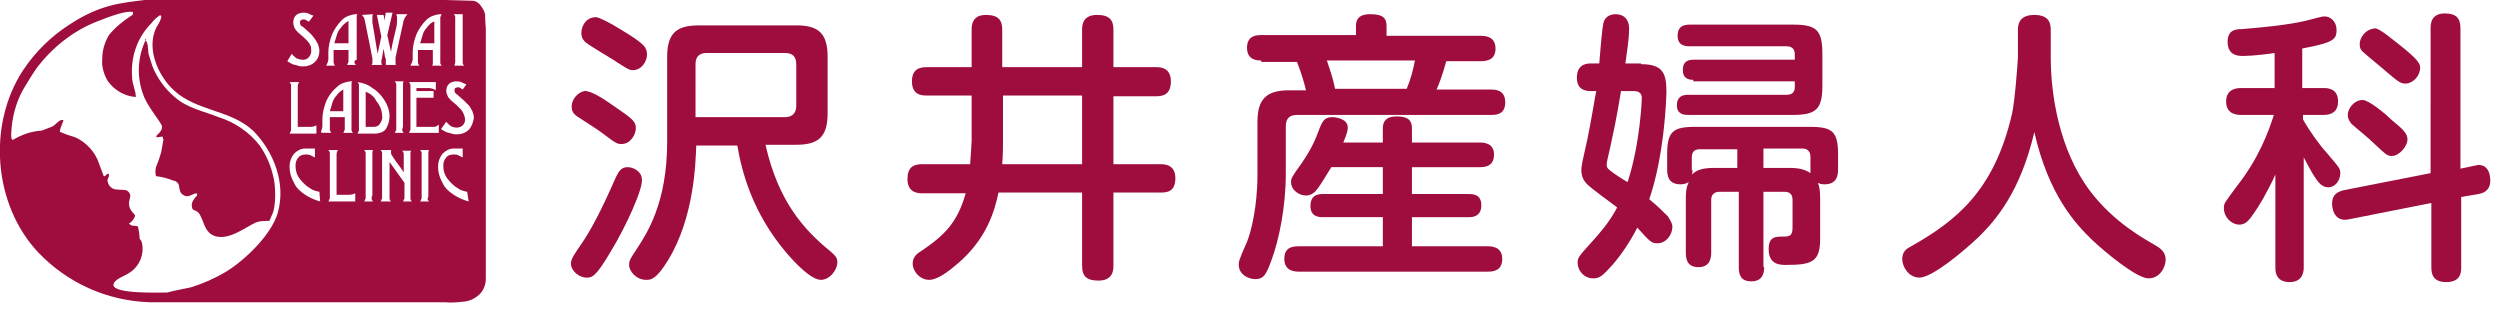
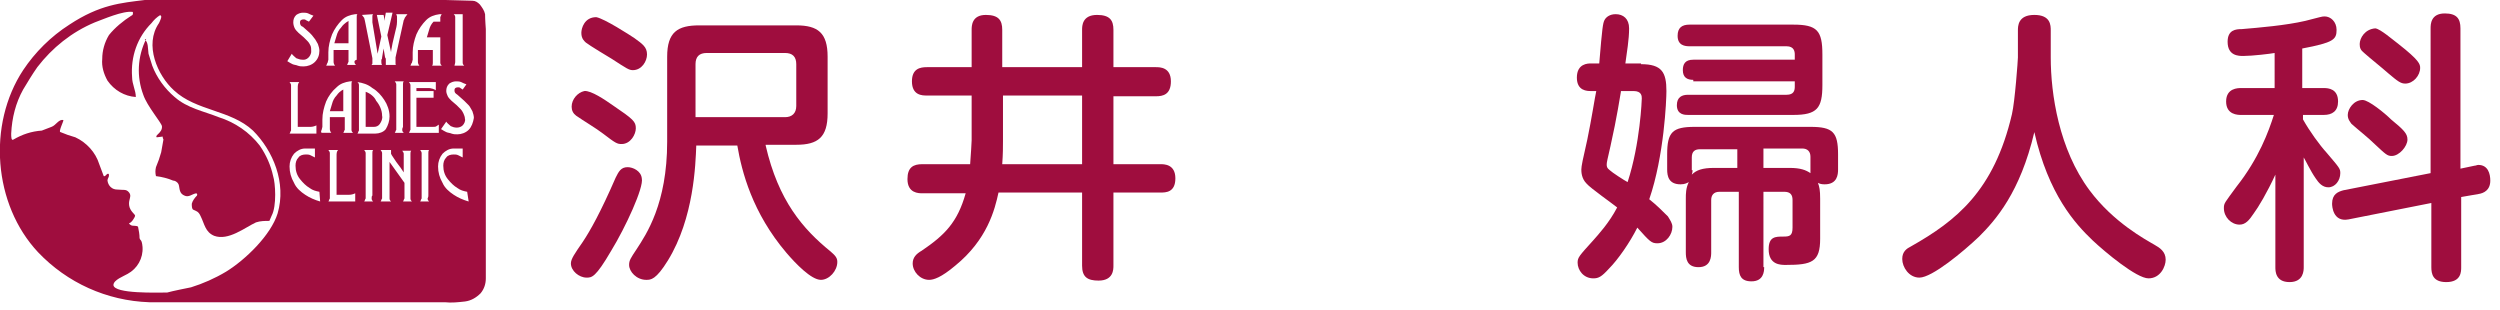
<svg xmlns="http://www.w3.org/2000/svg" version="1.1" id="レイヤー_1" x="0px" y="0px" viewBox="0 0 335 41.6" style="enable-background:new 0 0 335 41.6;" xml:space="preserve">
  <style type="text/css">
	.st0{fill:#9F0D3E;}
	.st1{enable-background:new    ;}
</style>
  <title>name_logo</title>
  <g id="レイヤー_2">
    <g id="レイヤー_1-2">
      <path class="st0" d="M19.4,5.3c0.5,0.4,0.4,1.2,0.5,1.9l0.5,1.6c0.6,1.6,1.7,3.1,3,4.2c1.7,1.5,3.9,1.9,5.9,2.7    c2.2,0.7,4.1,2,5.5,3.8c0.9,1.3,1.5,2.7,1.8,4.1c0.3,0.9,0.5,4-0.2,5.3c-0.1,0.2-0.2,0.5-0.3,0.7c-0.6,0-1.2,0-1.8,0.2    c-1.5,0.7-3.7,2.5-5.6,1.8c-1.2-0.5-1.3-1.6-1.8-2.6c-0.3-0.7-0.6-0.7-1-0.9c-0.2-0.1-0.2-0.5-0.2-0.8c0.1-0.4,0.4-0.8,0.7-1.1    c0-0.1,0.1-0.2-0.1-0.3c-0.6,0.1-1,0.6-1.6,0.3c-0.9-0.4-0.5-1.3-0.9-1.7c-0.2-0.2-0.4-0.3-0.6-0.3c-0.7-0.3-1.5-0.5-2.3-0.6    c-0.1-0.4-0.1-0.8,0-1.2c0.3-0.7,0.5-1.3,0.7-2c0.1-0.6,0.2-1.1,0.3-1.7c0-0.1-0.1-0.1-0.1-0.4l-0.8,0.1c-0.3-0.3,0.8-0.6,0.7-1.5    c-0.1-0.5-2-2.7-2.5-4.2c-0.9-2.4-0.8-5.1,0.4-7.5" />
      <path class="st0" d="M45.7,3.7c-0.3,0.3-0.5,0.7-0.6,1.1c-0.1,0.3-0.2,0.7-0.3,1h1.9v-3C46.2,3.1,45.9,3.4,45.7,3.7z" />
      <path class="st0" d="M49,12.3V17h1.1c0.3,0,0.6-0.1,0.8-0.4c0.2-0.3,0.4-0.7,0.3-1.1c0-0.7-0.3-1.4-0.8-2    C50.2,13,49.6,12.5,49,12.3z" />
      <path class="st0" d="M65.1,3.9c0,0-0.1-1.3-0.1-2c-0.1-0.5-0.4-0.9-0.7-1.3c-0.3-0.3-0.6-0.5-1-0.5L59.7,0H19.4    c-3.2,0.4-6,0.6-10.1,3.3C6.8,4.9,4.7,7,3.1,9.4c-4.8,7.3-4,18,2,24.4c3.9,4.1,9.2,6.5,14.9,6.7h3.6h36c0.9,0.1,1.8,0,2.7-0.1    c0.8-0.1,1.5-0.5,2.1-1.1c0.5-0.6,0.7-1.3,0.7-2L65.1,3.9z M61,2.3c0-0.2-0.1-0.3-0.2-0.4h1.2C62,2,62,2.1,62,2.3    c0,0.1,0,0.3,0,0.4V8c0,0.1,0,0.3,0,0.4c0,0.2,0.1,0.3,0.2,0.4h-1.3C60.9,8.7,61,8.5,61,8.3c0-0.1,0-0.2,0-0.3V2.7    C61,2.6,61,2.4,61,2.3z M55.2,8.4c0-0.1,0.1-0.3,0.1-0.4V7c0-0.8,0.2-1.6,0.5-2.4c0.3-0.7,0.8-1.4,1.3-1.9    c0.5-0.5,1.1-0.7,1.8-0.8H59h0.2C59.1,2,59.1,2.1,59,2.3c0,0.1,0,0.3,0,0.4V8c0,0.1,0,0.3,0,0.4c0,0.2,0.1,0.3,0.2,0.4h-1.3    C58,8.7,58,8.5,58,8.4c0-0.1,0-0.3,0-0.4V6.7h-2c0,0.1,0,0.2,0,0.4s0,0.3,0,0.4c0,0.3,0,0.5,0,0.8c0,0.2,0.1,0.4,0.2,0.5H55    C55.1,8.6,55.1,8.5,55.2,8.4z M55,11.4c0-0.1-0.1-0.3-0.2-0.4h3.6v1.1c-0.1-0.1-0.2-0.1-0.4-0.2c-0.1,0-0.3-0.1-0.5-0.1h-1.7v0.4    h2.3v0.9h-2.3V17H58c0.2,0,0.4,0,0.5-0.1l0.3-0.2v1.1h-4c0.1-0.1,0.1-0.3,0.2-0.4c0-0.1,0-0.3,0-0.4v-5.3C55,11.7,55,11.5,55,11.4    z M50,1.9c-0.1,0.1-0.1,0.2-0.1,0.3c0,0.1,0,0.3,0,0.4c0,0.1,0,0.1,0,0.2c0,0.1,0,0.1,0,0.2l0.2,1.2l0.5,3l0.5-2.3l-0.6-2.9h0.9V2    c0.1,0.4,0.1,0.7,0.1,0.8l0.2-1.1h0.9l-0.7,3l0.5,2.3c0-0.2,0.1-0.6,0.2-1.2L53,4.1c0.2-0.7,0.2-1.1,0.2-1.2c0-0.1,0-0.2,0-0.3    c0-0.1,0-0.3,0-0.4c0-0.1-0.1-0.2-0.1-0.3h1.5c-0.1,0.1-0.2,0.3-0.3,0.4c-0.1,0.1-0.1,0.3-0.2,0.4l-1.1,5c0,0.1,0,0.2,0,0.2    c0,0.1,0,0.2,0,0.3c0,0.1,0,0.2,0,0.3c0,0.1,0,0.2,0.1,0.2h-1.4c0-0.1,0-0.1,0-0.2c0-0.1,0-0.1,0-0.2c0-0.1,0-0.2,0-0.3    c0-0.1,0-0.2-0.1-0.3l-0.2-1.2l-0.2,1.2c0,0.1,0,0.2-0.1,0.3c0,0.1,0,0.2,0,0.3c0,0.1,0,0.3,0.1,0.4h-1.4c0-0.1,0.1-0.1,0.1-0.2    c0-0.1,0-0.2,0-0.3c0-0.1,0-0.2,0-0.2c0-0.1,0-0.2,0-0.2l-1-5c0-0.1-0.1-0.3-0.1-0.4c-0.1-0.1-0.2-0.3-0.3-0.4L50,1.9z M53.9,17.4    c0,0.2,0.1,0.3,0.2,0.4h-1.2c0.1-0.1,0.1-0.3,0.2-0.4c0-0.1,0-0.3,0-0.4v-5.3c0-0.1,0-0.3,0-0.4c0-0.1-0.1-0.3-0.2-0.4h1.2    c-0.1,0.1-0.1,0.3-0.1,0.4c0,0.1,0,0.3,0,0.4v5.3C53.9,17.2,53.9,17.3,53.9,17.4L53.9,17.4z M43.1,17.4c0-0.1,0.1-0.3,0.1-0.4v-1    c0-0.8,0.2-1.6,0.5-2.4c0.3-0.7,0.8-1.4,1.4-1.9c0.5-0.5,1.1-0.7,1.8-0.8h0.1h0.2c-0.1,0.1-0.1,0.2-0.1,0.4c0,0.1,0,0.3,0,0.4v5.3    c0,0.1,0,0.3,0,0.4c0,0.2,0.1,0.3,0.2,0.4h-1.3c0.1-0.1,0.1-0.3,0.2-0.4c0-0.1,0-0.3,0-0.4v-1.3h-2c0,0.1,0,0.2,0,0.4    c0,0.2,0,0.3,0,0.4c0,0.3,0,0.5,0,0.8c0,0.2,0.1,0.4,0.2,0.5h-1.3C43,17.7,43,17.6,43.1,17.4L43.1,17.4z M37.2,28.6    c-0.9,2.9-4.3,6.2-6.9,7.8c-1.5,0.9-3.1,1.6-4.7,2.1c-0.5,0.1-2.5,0.5-3.2,0.7c-1.3,0-7.1,0.2-7.2-1c0-0.7,1.4-1.2,1.9-1.5    c1.3-0.7,2.1-2.1,2-3.6c-0.1-1.1-0.3-0.8-0.4-1.2c0-0.5-0.1-1-0.2-1.5c-0.1-0.2-0.7-0.1-0.9-0.2s-0.3-0.2-0.3-0.3    c0.3,0,0.8-0.8,0.8-1s-0.7-0.6-0.8-1.4s0.4-1.2,0-1.7s-0.7-0.3-1.6-0.4c-0.7,0-1.2-0.5-1.3-1.2c0-0.3,0.2-0.4,0.2-0.7    s-0.1-0.2-0.2-0.2s-0.3,0.4-0.5,0.3L13.3,22c-0.5-1.6-1.7-2.9-3.2-3.6c-0.7-0.2-1.3-0.4-2-0.7c-0.3,0,0.4-1.4,0.4-1.6    c-0.6-0.2-1,0.7-1.6,0.9l-1.3,0.5C4.2,17.6,3,18,1.8,18.7c-0.3,0.2-0.3-0.4-0.3-0.8c0.1-2.1,0.6-4.1,1.6-5.9C3.7,11,4.3,10,5,9    c2-2.6,4.6-4.7,7.7-6c1.1-0.4,3.8-1.6,5.1-1.4c0,0.1,0.1,0.4-0.2,0.5c-1.1,0.7-2.2,1.6-3,2.6c-0.6,1-0.9,2.1-0.9,3.2    c-0.1,1,0.2,2,0.7,2.9c0.9,1.3,2.3,2.1,3.8,2.2c0-0.9-0.5-1.7-0.5-2.7c-0.2-2.7,0.7-5.3,2.6-7.2C20.6,2.7,21,2.3,21.5,2v0.1    c0.3,0-0.1,0.8-0.2,1c-2,2.9-0.2,7,2,9c3,2.8,7.6,2.6,10.6,5.4C36.6,20.2,38.4,24.5,37.2,28.6L37.2,28.6z M39.1,7.2    c0.1,0.2,0.4,0.4,0.6,0.6c0.3,0.1,0.5,0.2,0.8,0.2c0.6,0.1,1.1-0.4,1.2-1c0-0.1,0-0.1,0-0.2c0-0.2,0-0.5-0.1-0.7    c-0.1-0.2-0.2-0.4-0.4-0.6c-0.2-0.2-0.3-0.3-0.5-0.5L40,4.4c-0.2-0.2-0.4-0.4-0.5-0.6c-0.1-0.2-0.2-0.5-0.2-0.8    c0-0.4,0.1-0.7,0.4-1c0.3-0.2,0.6-0.3,0.9-0.3c0.2,0,0.5,0,0.7,0.1c0.2,0.1,0.4,0.2,0.7,0.3l-0.6,0.8L41,2.7    c-0.1-0.1-0.2-0.1-0.3-0.1c-0.3,0-0.5,0.1-0.5,0.4s0.1,0.5,0.4,0.6l0.9,0.8c0.2,0.2,0.4,0.4,0.6,0.7c0.2,0.2,0.3,0.5,0.5,0.8    c0.1,0.3,0.2,0.6,0.2,0.9c0,0.6-0.2,1.1-0.6,1.5c-0.4,0.4-1,0.6-1.5,0.6c-0.3,0-0.5,0-0.8-0.1c-0.2-0.1-0.5-0.1-0.7-0.2    c-0.2-0.1-0.4-0.2-0.7-0.4L39.1,7.2z M39,11.4c0-0.1-0.1-0.3-0.2-0.4h1.3c-0.2,0.2-0.2,0.5-0.2,0.8V17h1.7c0.3,0,0.6-0.1,0.8-0.2    v1.1h-3.6c0.1-0.1,0.1-0.3,0.2-0.4c0-0.1,0-0.3,0-0.4v-5.3C39,11.7,39,11.5,39,11.4z M42.9,27c-0.7-0.2-1.4-0.5-2-0.9    c-0.6-0.4-1.2-0.9-1.5-1.6c-0.4-0.7-0.6-1.4-0.6-2.2c0-0.6,0.2-1.2,0.6-1.7c0.4-0.4,0.9-0.7,1.5-0.7h0.5h0.8v1.2    c-0.2-0.1-0.4-0.2-0.6-0.3c-0.2-0.1-0.4-0.1-0.6-0.1c-0.4,0-0.8,0.1-1,0.4c-0.3,0.3-0.4,0.7-0.4,1.1c0,0.7,0.2,1.3,0.6,1.8    c0.4,0.5,0.8,0.9,1.3,1.2c0.4,0.3,0.8,0.4,1.3,0.5L42.9,27z M47.6,27H44c0.1-0.1,0.1-0.3,0.2-0.4c0-0.1,0-0.3,0-0.4v-5.3    c0-0.1,0-0.3,0-0.4c0-0.1-0.1-0.3-0.2-0.4h1.3c-0.2,0.2-0.2,0.5-0.2,0.8v5.2h1.7c0.3,0,0.6-0.1,0.8-0.2L47.6,27z M47.5,8.3    c0,0.2,0.1,0.3,0.2,0.4h-1.2c0.1-0.1,0.1-0.3,0.2-0.4c0-0.1,0-0.3,0-0.4V6.7h-2c0,0.1,0,0.2,0,0.4s0,0.3,0,0.4c0,0.3,0,0.5,0,0.8    c0,0.2,0.1,0.4,0.2,0.5h-1.2c0.1-0.1,0.1-0.3,0.2-0.4c0-0.1,0.1-0.3,0.1-0.4V7c0-0.8,0.2-1.6,0.5-2.4c0.3-0.7,0.8-1.4,1.3-1.9    c0.5-0.5,1.1-0.7,1.8-0.8h0.1h0.2c-0.1,0.1-0.1,0.2-0.1,0.4c0,0.1,0,0.3,0,0.4V8C47.5,8.1,47.5,8.2,47.5,8.3z M49.8,26.6    c0,0.2,0.1,0.3,0.2,0.4h-1.2c0.1-0.1,0.1-0.3,0.2-0.4c0-0.1,0-0.3,0-0.4v-5.3c0-0.1,0-0.3,0-0.4c0-0.1-0.1-0.3-0.2-0.4h1.2    c-0.1,0.1-0.1,0.3-0.1,0.4c0,0.1,0,0.3,0,0.4v5.3C49.8,26.3,49.8,26.4,49.8,26.6z M47.9,17.9c0.1-0.1,0.1-0.3,0.2-0.4    c0-0.1,0-0.3,0-0.4v-5.3c0-0.1,0-0.3,0-0.4c0-0.2-0.1-0.3-0.2-0.4c0.7,0.1,1.4,0.3,2,0.8c0.7,0.4,1.2,1,1.6,1.6    c0.4,0.6,0.7,1.4,0.7,2.2c0,0.6-0.2,1.2-0.5,1.7c-0.3,0.4-0.9,0.6-1.4,0.6L47.9,17.9z M55,26.6c0,0.2,0.1,0.3,0.2,0.4h-1.2    c0.1-0.1,0.1-0.3,0.2-0.4c0-0.1,0-0.3,0-0.4v-1.7l-2-2.8v4.5c0,0.1,0,0.3,0,0.4c0,0.2,0.1,0.3,0.2,0.4H51c0.1-0.1,0.1-0.3,0.2-0.4    c0-0.1,0-0.3,0-0.4v-5.3c0-0.1,0-0.3,0-0.4c0-0.1-0.1-0.3-0.2-0.4h1.4c0,0.1,0,0.2,0,0.3c0,0.1,0,0.2,0,0.2c0,0.1,0.1,0.1,0.1,0.2    l0.6,0.9l0.6,0.8l0.4,0.6v-2.1c0-0.1,0-0.3,0-0.4c0-0.1-0.1-0.3-0.2-0.4h1.2c-0.1,0.1-0.1,0.3-0.1,0.4c0,0.1,0,0.3,0,0.4v5.3    C55,26.3,55,26.4,55,26.6z M57.3,26.6c0,0.2,0.1,0.3,0.2,0.4h-1.2c0.1-0.1,0.1-0.3,0.2-0.4c0-0.1,0-0.3,0-0.4v-5.3    c0-0.1,0-0.3,0-0.4c0-0.1-0.1-0.3-0.2-0.4h1.2c-0.1,0.1-0.1,0.3-0.1,0.4c0,0.1,0,0.3,0,0.4v5.3C57.4,26.3,57.4,26.4,57.3,26.6    L57.3,26.6z M62.8,27c-0.7-0.2-1.4-0.5-2-0.9c-0.6-0.4-1.2-0.9-1.5-1.6c-0.4-0.7-0.6-1.4-0.6-2.2c0-0.6,0.2-1.2,0.6-1.7    c0.4-0.4,0.9-0.7,1.5-0.7h0.5H62v1.2c-0.2-0.1-0.4-0.2-0.6-0.3c-0.2-0.1-0.4-0.1-0.6-0.1c-0.4,0-0.8,0.1-1,0.4    c-0.3,0.3-0.4,0.7-0.4,1.1c0,0.7,0.2,1.3,0.6,1.8c0.4,0.5,0.8,0.9,1.3,1.2c0.4,0.3,0.8,0.4,1.3,0.5L62.8,27z M62.8,17.4    c-0.4,0.4-1,0.6-1.5,0.6c-0.3,0-0.5,0-0.8-0.1c-0.2-0.1-0.5-0.1-0.7-0.2c-0.2-0.1-0.4-0.2-0.7-0.4l0.7-1c0.1,0.2,0.4,0.4,0.6,0.6    c0.2,0.1,0.5,0.2,0.8,0.2c0.3,0,0.6-0.1,0.8-0.3c0.2-0.2,0.4-0.6,0.3-0.9c0-0.2-0.1-0.5-0.2-0.7c-0.1-0.2-0.2-0.4-0.4-0.6    c-0.2-0.2-0.3-0.3-0.5-0.5l-0.7-0.6c-0.2-0.2-0.4-0.4-0.5-0.6c-0.1-0.2-0.2-0.5-0.2-0.7c0-0.4,0.1-0.7,0.4-1    c0.3-0.2,0.6-0.3,0.9-0.3c0.2,0,0.5,0,0.7,0.1c0.2,0.1,0.4,0.2,0.7,0.3L62,12l-0.3-0.2c-0.1-0.1-0.2-0.1-0.3-0.1    c-0.3,0-0.5,0.1-0.5,0.4s0.1,0.4,0.4,0.6l0.9,0.8c0.2,0.2,0.4,0.4,0.6,0.6c0.2,0.2,0.3,0.5,0.5,0.8c0.1,0.3,0.2,0.6,0.2,0.9    C63.4,16.4,63.2,17,62.8,17.4L62.8,17.4z" />
      <path class="st0" d="M46,12c-0.4,0.2-0.7,0.5-0.9,0.8c-0.3,0.3-0.5,0.7-0.6,1.1c-0.1,0.3-0.2,0.7-0.3,1H46V12z" />
-       <path class="st0" d="M58.1,2.9c-0.4,0.2-0.7,0.5-0.9,0.8c-0.3,0.3-0.5,0.7-0.6,1.1c-0.1,0.3-0.2,0.7-0.3,1h1.9V2.9z" />
+       <path class="st0" d="M58.1,2.9c-0.3,0.3-0.5,0.7-0.6,1.1c-0.1,0.3-0.2,0.7-0.3,1h1.9V2.9z" />
      <g class="st1">
        <path class="st0" d="M81.9,33.6c-2.1,3.6-2.6,3.6-3.3,3.6c-1,0-2.1-0.9-2.1-1.9c0-0.6,0.5-1.3,1.6-2.9c1-1.5,2.4-4,4.4-8.6     c0.4-0.8,0.7-1.4,1.6-1.4c0.7,0,1.8,0.5,1.9,1.5C86.3,25.1,83.8,30.5,81.9,33.6z M82.1,14.1c2.8,1.9,3.1,2.2,3.1,3.1     c0,0.8-0.7,2.1-1.9,2.1c-0.6,0-0.8-0.1-2.5-1.4c-0.9-0.7-2.6-1.7-3.6-2.4c-0.4-0.3-0.6-0.7-0.6-1.2c0-1,0.8-1.9,1.7-2.1     C79.2,12.1,81.1,13.4,82.1,14.1z M85,5.1c1.1,0.8,1.7,1.2,1.7,2.2c0,0.9-0.7,2.1-1.9,2.1c-0.5,0-0.8-0.2-2.8-1.5     c-0.5-0.3-3-1.8-3.5-2.2c-0.2-0.2-0.6-0.5-0.6-1.3c0-0.6,0.4-2.1,2-2.1C81,2.5,84.4,4.7,85,5.1z M102.6,19.5     c1.7,7.4,5,11.2,8.7,14.2c0.7,0.6,0.9,0.9,0.9,1.4c0,1.2-1.1,2.4-2.2,2.4c-1.3,0-3.4-2.2-4.6-3.6c-4.6-5.4-6-10.9-6.6-14.4h-5.5     c-0.1,2.5-0.3,9.7-3.8,15.4c-1.6,2.6-2.3,2.6-2.9,2.6c-1.3,0-2.3-1.1-2.3-2c0-0.6,0.2-0.9,1-2.1c1.3-2,4.1-6.1,4.1-14.4V7.6     c0-3.3,1.4-4.2,4.3-4.2h13c2.9,0,4.2,1,4.2,4.2v7.6c0,3.2-1.3,4.2-4.2,4.2H102.6z M93.2,15.7h12c0.9,0,1.5-0.5,1.5-1.5V8.6     c0-1-0.5-1.5-1.5-1.5H94.7c-1,0-1.5,0.5-1.5,1.5V15.7z" />
      </g>
      <g class="st1">
        <path class="st0" d="M123.6,25.9c-0.5,0-2,0-2-1.9c0-1.6,0.8-2,2-2h6.4c0.1-1.4,0.2-2.9,0.2-3.2v-6h-6c-0.6,0-2,0-2-1.9     c0-1.7,1.1-1.9,2-1.9h6V4c0-0.5,0-2,1.9-2c1.7,0,2.2,0.7,2.2,2V9H145V4c0-0.5,0-2,2-2c1.7,0,2.2,0.7,2.2,2v5h5.7c0.5,0,2,0,2,1.9     c0,1.8-1.1,2-2,2h-5.7V22h6.3c0.5,0,2,0,2,1.9c0,1.9-1.3,1.9-2,1.9h-6.3v9.8c0,0.5,0,2-2,2c-1.5,0-2.2-0.5-2.2-2v-9.8h-11.2     c-0.5,2.3-1.5,6.3-5.8,9.8c-1.9,1.6-2.9,1.9-3.5,1.9c-1.2,0-2.2-1.1-2.2-2.2c0-0.8,0.5-1.3,1.2-1.7c3.1-2.1,4.8-3.8,5.9-7.7     H123.6z M134.4,18.9c0,0.8,0,1.7-0.1,3.1H145v-9.2h-10.6V18.9z" />
      </g>
      <g class="st1">
-         <path class="st0" d="M169,8.1c-0.5,0-1.9,0-1.9-1.7c0-1.6,1.2-1.7,1.9-1.7h12.7V3.5c0-0.7,0.2-1.6,1.9-1.6c1.7,0,2.2,0.5,2.2,1.6     v1.3h12.6c0.5,0,2,0,2,1.7c0,1.5-1.1,1.7-2,1.7h-4.6c-0.5,1.8-0.9,2.9-1.3,3.8h7.3c0.5,0,1.9,0,1.9,1.7c0,1.6-1.1,1.7-1.9,1.7     h-26c-0.8,0-1.5,0.3-1.5,1.5v6.3c0,4.5-0.9,8.9-1.9,11.6c-0.7,1.9-1,2.6-2.2,2.6c-0.9,0-2.2-0.6-2.2-1.9c0-0.5,0-0.6,1.1-3.1     c0.5-1.2,1.4-4.6,1.4-9v-7.1c0-3,1.2-4.2,4.2-4.2h2.3c-0.3-1.3-0.7-2.5-1.2-3.8H169z M185.3,19.1v-1.9c0-0.9,0.4-1.6,1.8-1.6     c1.3,0,2.1,0.3,2.1,1.6v1.9h9.1c0.4,0,1.9,0,1.9,1.6c0,1.7-1.4,1.7-1.9,1.7h-9.1V26h7.6c0.5,0,1.7,0,1.7,1.5     c0,1.6-1.3,1.6-1.7,1.6h-7.6V33h10.1c0.5,0,2,0,2,1.7s-1.4,1.7-2,1.7h-25.2c-0.5,0-2,0-2-1.7c0-1.6,1.1-1.7,2-1.7h11.2v-3.9h-8     c-0.5,0-1.7,0-1.7-1.5c0-1.6,1.2-1.6,1.7-1.6h8v-3.6h-6.9c-1,1.6-1.5,2.5-2.1,3.2c-0.4,0.4-0.8,0.6-1.3,0.6c-0.9,0-2-0.7-2-1.8     c0-0.5,0.1-0.7,1.4-2.5c1.3-1.9,1.8-3,2.5-4.9c0.3-0.6,0.5-1.3,1.6-1.3c0.5,0,2.1,0.2,2.1,1.4c0,0.4-0.1,0.8-0.6,2H185.3z      M188.5,11.9c0.6-1.5,0.8-2.3,1.1-3.8h-11.8c0.4,1.2,0.8,2.3,1.1,3.8H188.5z" />
-       </g>
+         </g>
      <g class="st1">
        <path class="st0" d="M219.9,8.6c2.8,0,3.4,1.1,3.4,3.6c0,1.2-0.3,8.7-2.3,14.5c1,0.8,1.7,1.5,2.5,2.3c0.3,0.5,0.6,0.9,0.6,1.4     c0,1-0.8,2.2-2,2.2c-0.8,0-1-0.2-2.7-2.1c-1,2-2.6,4.3-3.8,5.5c-1,1.1-1.4,1.3-2.1,1.3c-1.3,0-2.1-1.1-2.1-2.1     c0-0.7,0.2-0.9,2.1-3c0.7-0.8,2.1-2.3,3.2-4.4c-0.6-0.5-3.6-2.6-4.1-3.2c-0.7-0.7-0.7-1.6-0.7-1.9c0-0.4,0.2-1.4,0.8-4     c0.6-2.9,1-5.6,1.2-6.5h-0.7c-0.5,0-1.9,0-1.9-1.8c0-1.9,1.5-1.9,1.9-1.9h1.1c0.4-4.9,0.5-5.4,0.7-5.8c0.2-0.4,0.7-0.8,1.5-0.8     c1,0,1.8,0.6,1.8,1.9c0,1.5-0.3,3.2-0.5,4.7H219.9z M217.2,12.3c-0.1,0.5-0.5,3.3-1.4,7.3c-0.4,1.7-0.5,2.2-0.5,2.4     c0,0.3,0,0.5,0.4,0.8c0.3,0.3,2,1.4,2.4,1.6c1.7-5.2,1.9-11.1,1.9-11.2c0-0.3,0-1-1.1-1H217.2z M236.4,35.8     c0,0.6-0.1,1.9-1.7,1.9c-1.4,0-1.7-0.8-1.7-1.9V25.7h-2.6c-0.8,0-1.1,0.5-1.1,1.1v7c0,0.5,0,2-1.7,2c-1.6,0-1.7-1.2-1.7-2v-7.2     c0-0.6,0-1.4,0.4-2.2c-0.2,0.1-0.5,0.3-1.1,0.3c-1.6,0-1.8-1.1-1.8-2v-2c0-3,0.7-3.7,3.7-3.7h15.5c3,0,3.7,0.7,3.7,3.7v2     c0,0.7-0.1,2-1.8,2c-0.5,0-0.7-0.1-0.9-0.2c0.2,0.5,0.3,1,0.3,2.1v5.4c0,3.1-1.1,3.5-4.6,3.5c-0.7,0-2.3,0-2.3-2.1     c0-1.7,0.9-1.7,2-1.7c0.8,0,1.2-0.1,1.2-1.2v-3.7c0-0.7-0.3-1.1-1.1-1.1h-2.8V35.8z M226.9,10.7c-0.8,0-1.4-0.3-1.4-1.3     c0-0.8,0.3-1.4,1.4-1.4h13.6V7.3c0-0.4-0.1-1.1-1.1-1.1h-13c-0.6,0-1.6-0.1-1.6-1.4c0-1.1,0.6-1.5,1.6-1.5h13.9     c3.2,0,3.9,0.8,3.9,4v4.1c0,3.1-0.7,4-3.9,4h-14.1c-0.4,0-1.5,0-1.5-1.3c0-1.1,0.7-1.4,1.5-1.4h13.2c1,0,1.1-0.6,1.1-1.1v-0.7     H226.9z M226.8,22.8c0,0.2,0,0.3-0.1,0.6c0.6-0.6,1.4-0.9,3-0.9h3.1v-2.5h-5c-0.7,0-1.1,0.3-1.1,1.1V22.8z M236.4,22.5h3.4     c1.5,0,2.2,0.3,2.8,0.7V21c0-0.7-0.4-1.1-1.1-1.1h-5.2V22.5z" />
      </g>
      <g class="st1">
        <path class="st0" d="M270.4,4.1c0-0.6,0-2.1,2.2-2.1c2.2,0,2.2,1.4,2.2,2.1v3.6c0,4.9,1.1,12.3,5.2,17.8c3.2,4.3,7.5,6.6,8.7,7.3     c0.7,0.4,1.5,0.9,1.5,2c0,0.9-0.7,2.5-2.3,2.5c-1.6,0-5.8-3.5-7.5-5.1c-2.3-2.2-5.9-6.1-7.8-14.5c-1.9,8.1-5.2,11.8-7.4,14     c-2.1,2-6.3,5.5-8,5.5c-1.4,0-2.3-1.4-2.3-2.5c0-1,0.6-1.4,1.2-1.7c6-3.4,11.1-7.4,13.5-17.7c0.4-1.7,0.8-7.3,0.8-7.6V4.1z" />
      </g>
      <g class="st1">
        <path class="st0" d="M308.6,11.8h2.8c0.6,0,1.9,0.1,1.9,1.8c0,1.3-0.8,1.8-1.9,1.8h-2.8V16c0.9,1.6,2.2,3.4,3.2,4.5     c1.7,2,1.8,2.1,1.8,2.7c0,1-0.7,1.9-1.6,1.9c-0.8,0-1.3-0.6-1.7-1.2c-0.7-1-1.4-2.5-1.6-2.8v14.7c0,0.4,0,2-1.9,2     c-1.9,0-1.9-1.5-1.9-2V23.4c-1.1,2.4-2.3,4.4-2.9,5.2c-0.6,0.9-1.1,1.5-1.9,1.5c-1.1,0-2.1-1-2.1-2.2c0-0.7,0.1-0.7,1.7-2.9     c3-3.8,4.3-7.4,5-9.6h-4.4c-0.4,0-2,0-2-1.8c0-1.8,1.6-1.8,2-1.8h4.5V7.1c-0.5,0.1-3,0.4-4.2,0.4c-0.6,0-2.1,0-2.1-1.9     c0-1.6,1.1-1.7,1.9-1.7c2.4-0.2,5.9-0.5,8.5-1.1c2-0.5,2.2-0.6,2.6-0.6c0.8,0,1.6,0.7,1.6,1.8c0,1.3-0.4,1.7-4.6,2.5V11.8z      M331.6,22.2c0.2,0,0.3-0.1,0.5-0.1c1.3,0,1.6,1.2,1.6,2.1c0,1.3-0.9,1.7-1.6,1.8l-2.3,0.4v9.4c0,0.6,0,2-2,2c-1.8,0-2-1.1-2-2     v-8.6l-11.1,2.2c-2.1,0.4-2.2-1.8-2.2-2.1c0-1.3,0.8-1.6,1.5-1.8l11.7-2.3V3.8c0-0.5,0-2,1.9-2c1.6,0,2.1,0.7,2.1,2v18.8     L331.6,22.2z M320.4,16c1.7,1.4,2.2,1.9,2.2,2.7c0,0.9-1.1,2.2-2.1,2.2c-0.6,0-0.8-0.2-2.3-1.6c-0.8-0.8-2.2-1.9-3.1-2.7     c-0.2-0.3-0.5-0.6-0.5-1.2c0-0.8,0.8-2,2-2C317.4,13.4,319.6,15.2,320.4,16z M321.4,5.9c2.8,2.2,2.9,2.7,2.9,3.2     c0,1-0.9,2.1-2,2.1c-0.6,0-1-0.3-2.3-1.4c-0.9-0.8-2.3-1.9-3.2-2.7c-0.5-0.4-0.6-0.7-0.6-1.2c0-0.8,0.7-2,2.1-2.1     C319,3.9,320.6,5.3,321.4,5.9z" />
      </g>
    </g>
  </g>
</svg>